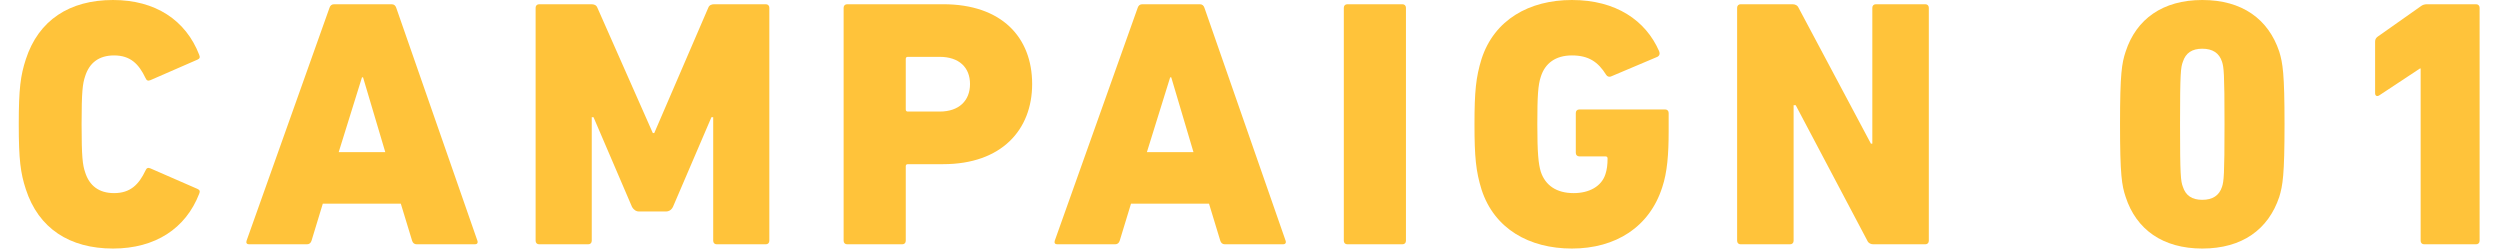
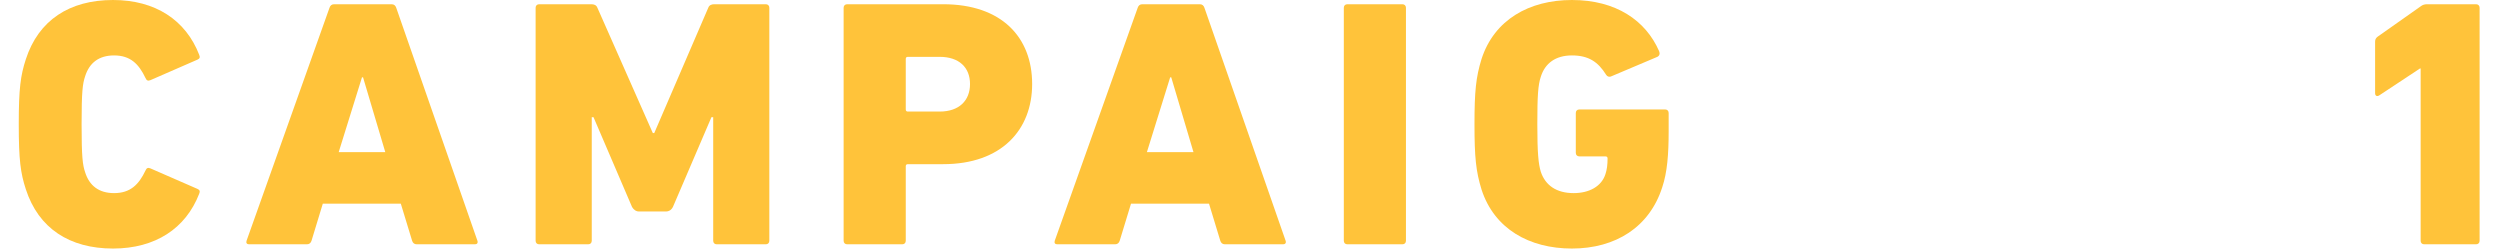
<svg xmlns="http://www.w3.org/2000/svg" width="171" height="17" viewBox="0 0 171 17" fill="none">
  <path d="M165.572 16.469V4.685H165.524L162.747 6.52C162.602 6.617 162.457 6.568 162.457 6.375V2.85C162.457 2.705 162.505 2.608 162.626 2.512L165.572 0.435C165.693 0.338 165.838 0.29 166.007 0.29H169.363C169.508 0.29 169.605 0.387 169.605 0.531V16.469C169.605 16.614 169.508 16.71 169.363 16.71H165.813C165.669 16.71 165.572 16.614 165.572 16.469Z" fill="#FFC33A" />
-   <path d="M145.396 13.474C145.13 12.678 145.01 11.977 145.01 8.5C145.01 5.023 145.13 4.322 145.396 3.526C146.12 1.304 147.931 0 150.636 0C153.365 0 155.152 1.304 155.9 3.526C156.142 4.322 156.262 5.023 156.262 8.5C156.262 11.977 156.142 12.678 155.9 13.474C155.152 15.696 153.365 17 150.636 17C147.931 17 146.12 15.696 145.396 13.474ZM149.308 12.774C149.501 13.378 149.936 13.668 150.636 13.668C151.336 13.668 151.795 13.378 151.988 12.774C152.109 12.388 152.157 12.026 152.157 8.5C152.157 4.974 152.109 4.612 151.988 4.226C151.795 3.622 151.336 3.332 150.636 3.332C149.936 3.332 149.501 3.622 149.308 4.226C149.163 4.612 149.115 4.974 149.115 8.5C149.115 12.026 149.163 12.388 149.308 12.774Z" fill="#FFC33A" />
-   <path d="M118.819 16.469V0.531C118.819 0.387 118.915 0.29 119.06 0.29H122.61C122.779 0.29 122.948 0.362 123.021 0.531L127.971 9.828H128.067V0.531C128.067 0.387 128.164 0.29 128.309 0.29H131.69C131.835 0.29 131.931 0.387 131.931 0.531V16.469C131.931 16.614 131.835 16.71 131.69 16.71H128.14C127.971 16.71 127.802 16.638 127.729 16.469L122.827 7.196H122.683V16.469C122.683 16.614 122.586 16.71 122.441 16.71H119.06C118.915 16.71 118.819 16.614 118.819 16.469Z" fill="#FFC33A" />
  <path d="M101.338 12.967C100.951 11.712 100.855 10.746 100.855 8.5C100.855 6.254 100.951 5.288 101.338 4.033C102.207 1.352 104.598 0 107.519 0C110.538 0 112.566 1.401 113.484 3.501C113.556 3.67 113.508 3.815 113.363 3.888L110.224 5.216C110.079 5.288 109.934 5.24 109.862 5.119C109.306 4.226 108.654 3.791 107.519 3.791C106.409 3.791 105.684 4.322 105.394 5.24C105.201 5.82 105.153 6.544 105.153 8.5C105.153 10.456 105.225 11.204 105.394 11.76C105.708 12.678 106.457 13.209 107.64 13.209C108.703 13.209 109.548 12.75 109.814 11.905C109.91 11.615 109.958 11.277 109.958 10.842C109.958 10.746 109.91 10.697 109.814 10.697H108.027C107.882 10.697 107.785 10.601 107.785 10.456V7.727C107.785 7.582 107.882 7.486 108.027 7.486H113.894C114.039 7.486 114.136 7.582 114.136 7.727V8.983C114.136 10.553 114.039 11.784 113.701 12.798C112.832 15.527 110.514 17 107.519 17C104.598 17 102.207 15.648 101.338 12.967Z" fill="#FFC33A" />
  <path d="M91.917 16.469V0.531C91.917 0.387 92.013 0.29 92.158 0.29H95.925C96.07 0.29 96.167 0.387 96.167 0.531V16.469C96.167 16.614 96.07 16.71 95.925 16.71H92.158C92.013 16.71 91.917 16.614 91.917 16.469Z" fill="#FFC33A" />
  <path d="M72.144 16.469L77.819 0.531C77.867 0.387 77.964 0.29 78.133 0.29H82.069C82.238 0.29 82.334 0.387 82.383 0.531L87.937 16.469C87.985 16.614 87.912 16.71 87.768 16.71H83.783C83.614 16.71 83.518 16.614 83.469 16.469L82.697 13.933H77.36L76.587 16.469C76.539 16.614 76.442 16.71 76.273 16.71H72.313C72.168 16.71 72.096 16.614 72.144 16.469ZM78.447 10.408H81.634L80.113 5.288H80.04L78.447 10.408Z" fill="#FFC33A" />
  <path d="M61.713 16.71H57.946C57.801 16.71 57.704 16.614 57.704 16.469V0.531C57.704 0.387 57.801 0.29 57.946 0.29H64.514C68.523 0.29 70.599 2.56 70.599 5.747C70.599 8.887 68.498 11.229 64.514 11.229H62.099C62.003 11.229 61.954 11.277 61.954 11.374V16.469C61.954 16.614 61.858 16.71 61.713 16.71ZM64.273 7.631C65.601 7.631 66.349 6.882 66.349 5.747C66.349 4.612 65.601 3.888 64.273 3.888H62.099C62.003 3.888 61.954 3.936 61.954 4.033V7.486C61.954 7.583 62.003 7.631 62.099 7.631H64.273Z" fill="#FFC33A" />
  <path d="M36.636 16.469V0.531C36.636 0.387 36.733 0.29 36.878 0.29H40.452C40.621 0.29 40.79 0.338 40.862 0.531L44.654 9.104H44.75L48.445 0.531C48.517 0.338 48.686 0.29 48.855 0.29H52.381C52.526 0.29 52.622 0.387 52.622 0.531V16.469C52.622 16.614 52.526 16.71 52.381 16.71H49.024C48.879 16.71 48.783 16.614 48.783 16.469V8.017H48.662L46.03 14.151C45.909 14.392 45.716 14.465 45.571 14.465H43.688C43.543 14.465 43.374 14.392 43.229 14.151L40.597 8.017H40.476V16.469C40.476 16.614 40.379 16.71 40.234 16.71H36.878C36.733 16.71 36.636 16.614 36.636 16.469Z" fill="#FFC33A" />
  <path d="M16.864 16.469L22.538 0.531C22.587 0.387 22.683 0.29 22.852 0.29H26.788C26.957 0.29 27.054 0.387 27.102 0.531L32.656 16.469C32.705 16.614 32.632 16.71 32.487 16.71H28.503C28.334 16.71 28.237 16.614 28.189 16.469L27.416 13.933H22.079L21.307 16.469C21.259 16.614 21.162 16.71 20.993 16.71H17.033C16.888 16.71 16.815 16.614 16.864 16.469ZM23.166 10.408H26.354L24.832 5.288H24.76L23.166 10.408Z" fill="#FFC33A" />
  <path d="M1.766 12.943C1.404 11.832 1.283 10.939 1.283 8.5C1.283 6.061 1.404 5.168 1.766 4.057C2.635 1.376 4.76 0 7.73 0C10.628 0 12.705 1.376 13.623 3.743C13.695 3.912 13.671 4.009 13.502 4.081L10.29 5.482C10.121 5.554 10.024 5.506 9.952 5.337C9.493 4.371 8.914 3.791 7.803 3.791C6.765 3.791 6.113 4.298 5.823 5.216C5.654 5.723 5.581 6.23 5.581 8.5C5.581 10.77 5.654 11.277 5.823 11.784C6.113 12.702 6.765 13.209 7.803 13.209C8.914 13.209 9.493 12.629 9.952 11.663C10.024 11.494 10.121 11.446 10.29 11.518L13.502 12.919C13.671 12.992 13.695 13.088 13.623 13.257C12.705 15.624 10.628 17 7.73 17C4.76 17 2.635 15.624 1.766 12.943Z" fill="#FFC33A" />
</svg>